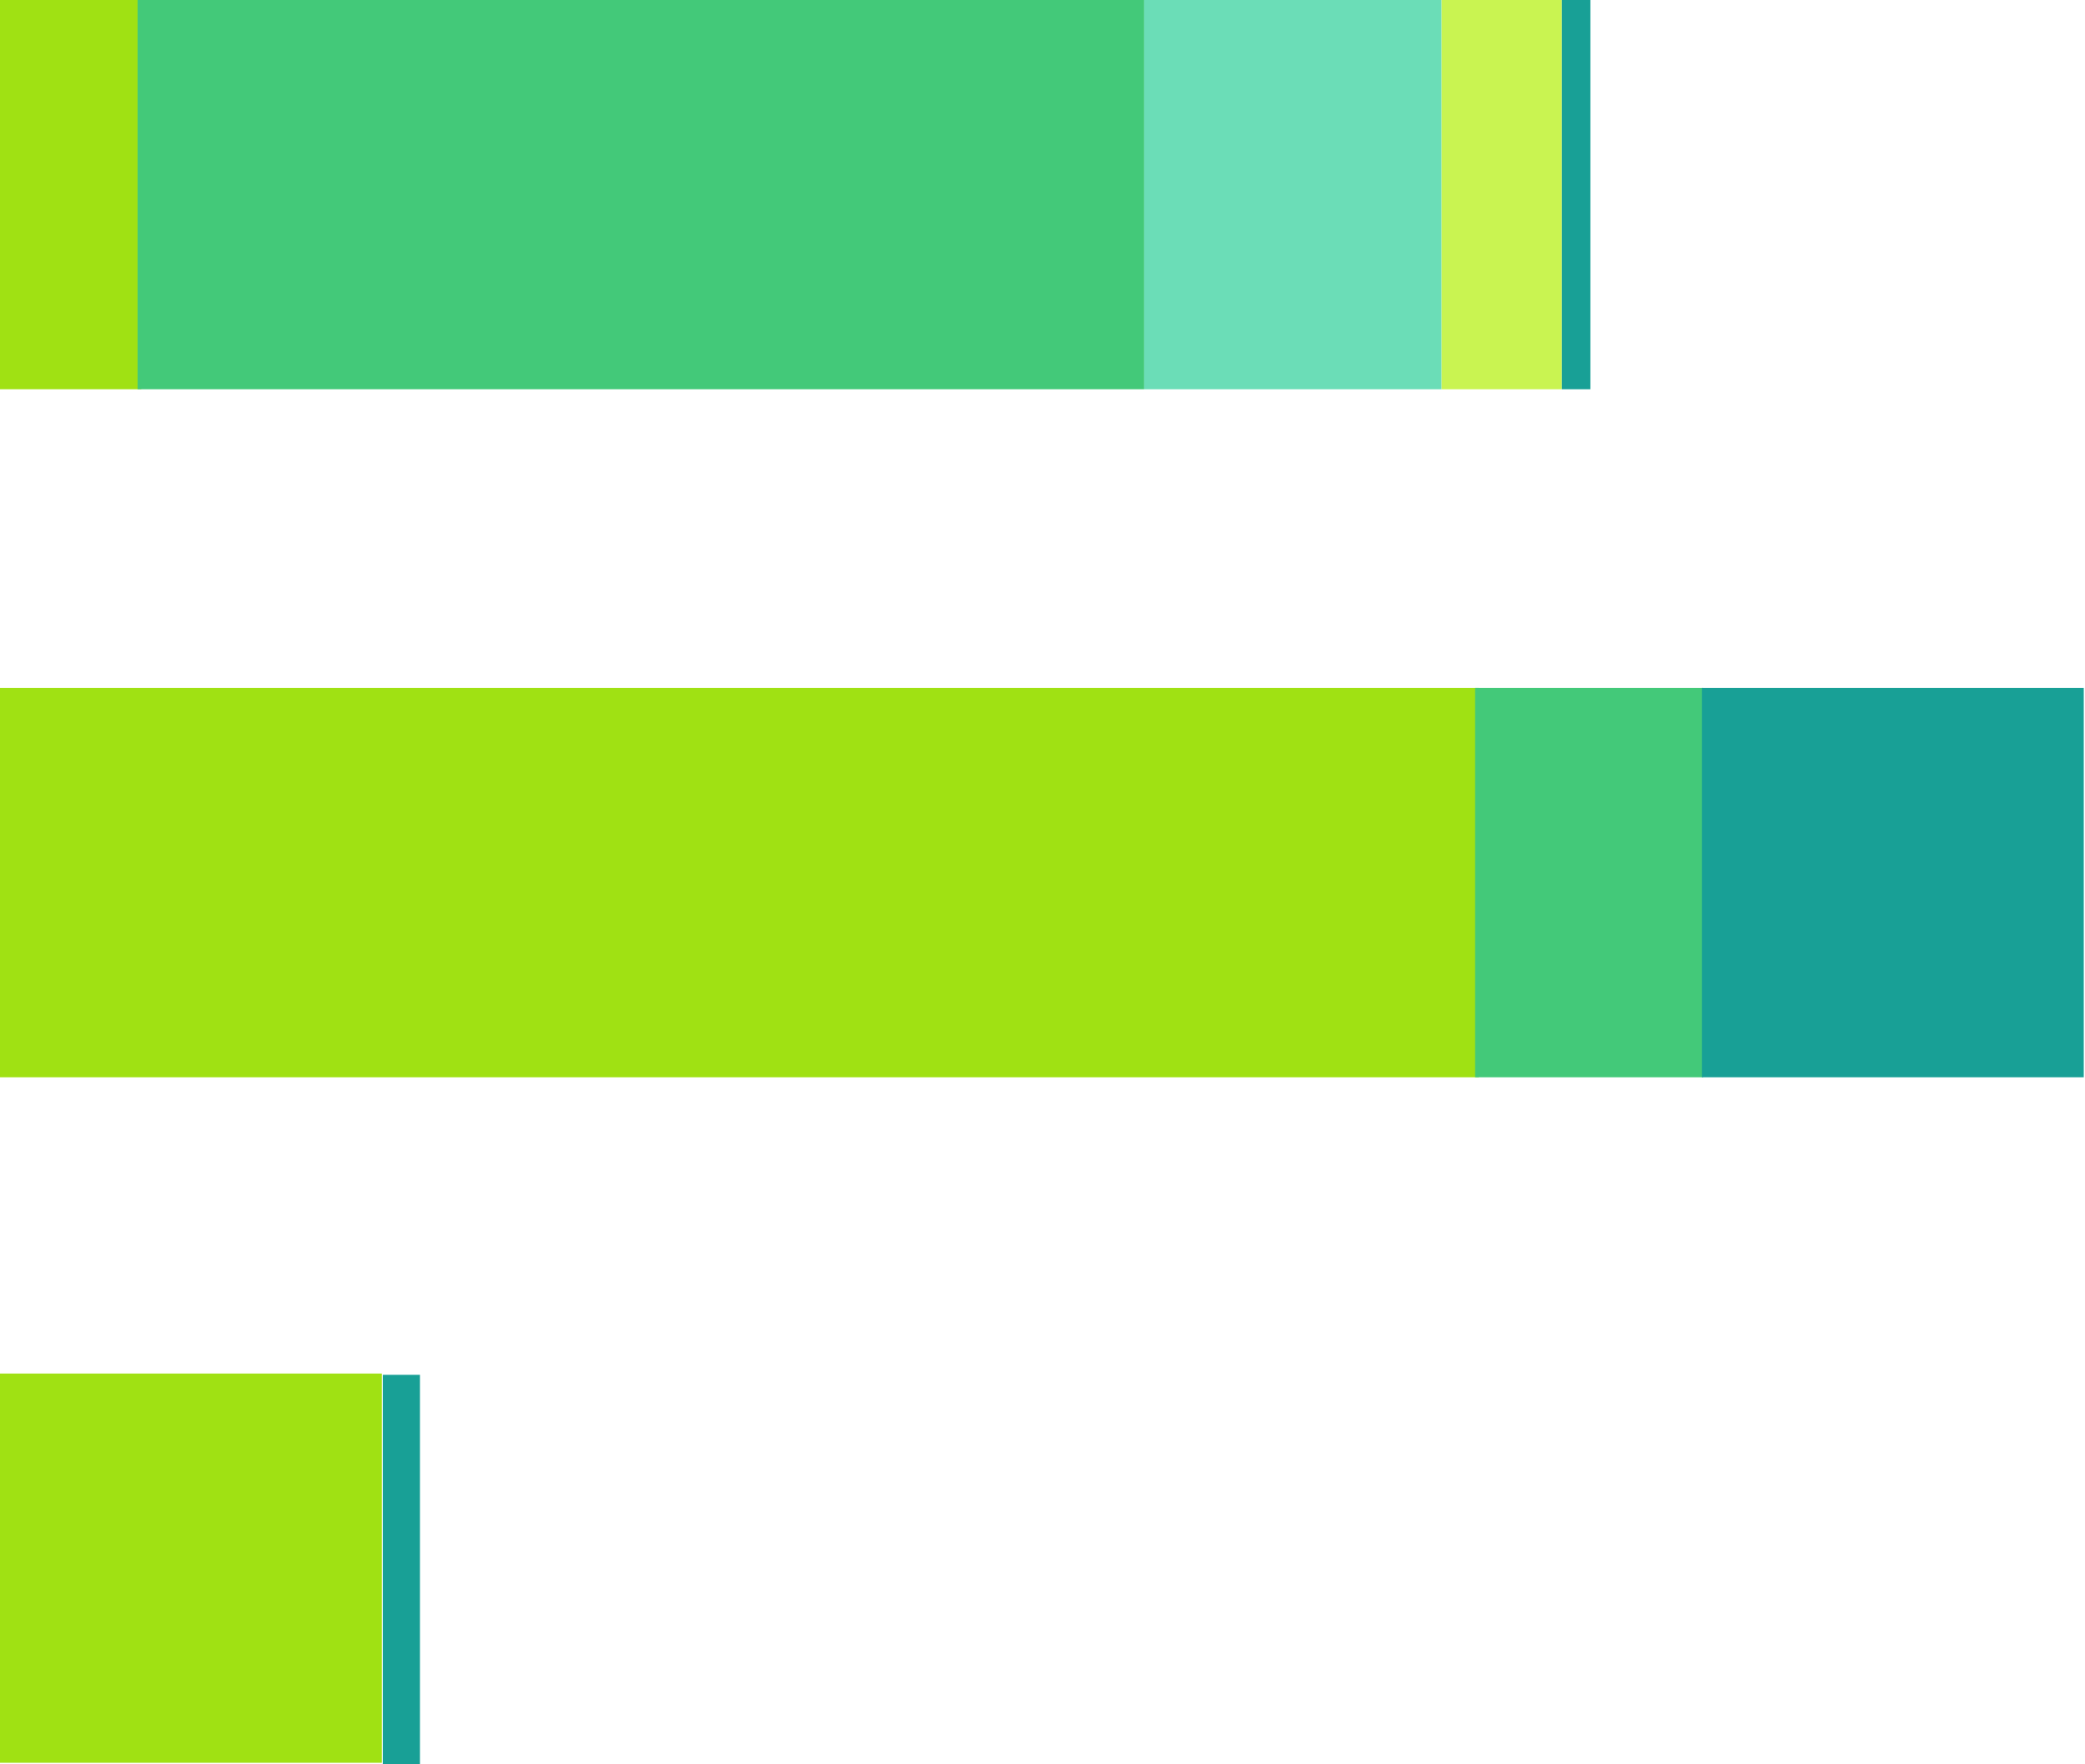
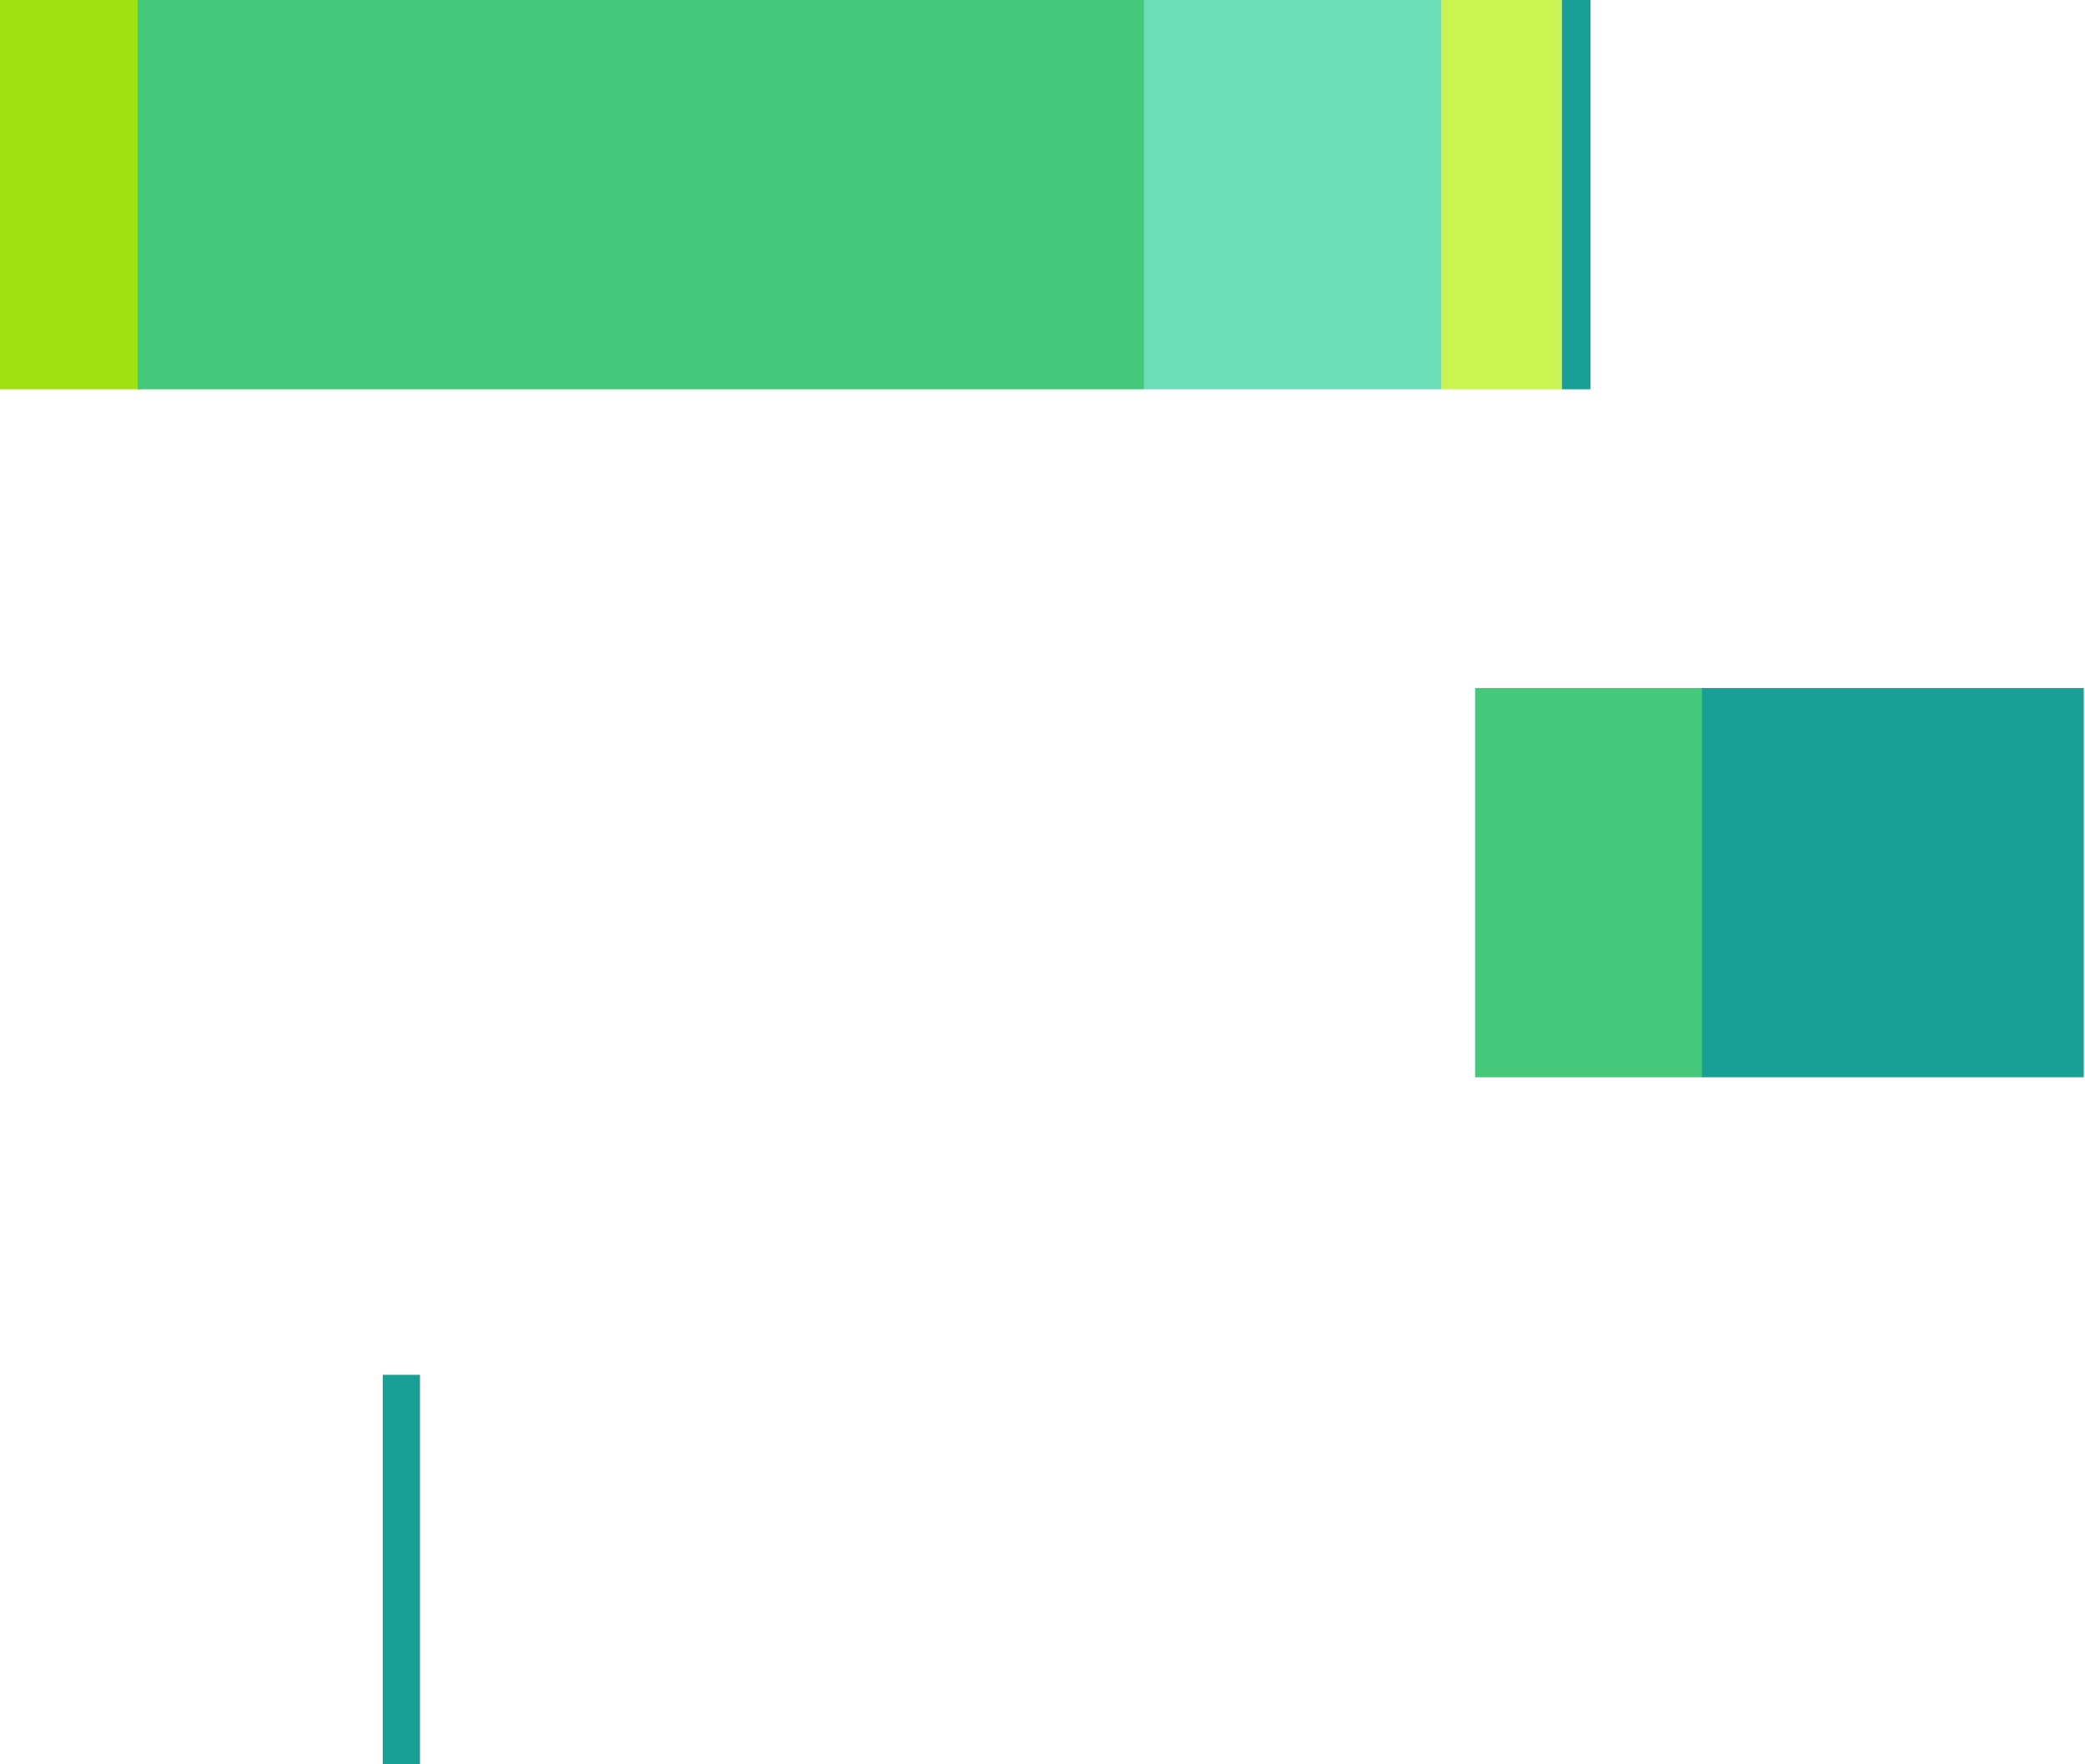
<svg xmlns="http://www.w3.org/2000/svg" version="1.1" id="Layer_1" x="0px" y="0px" viewBox="0 0 168.2 142.3" style="enable-background:new 0 0 168.2 142.3;" xml:space="preserve" width="168.2" height="142.3">
  <style type="text/css">
	.st0{fill:#A0E113;}
	.st1{fill:#43C979;}
	.st2{fill:#18A096;}
	.st3{fill:#6BDDB7;}
	.st4{fill:#C9F451;}
</style>
  <g>
    <g>
-       <rect y="55.5" class="st0" width="119.3" height="31.4" />
      <rect x="119" y="55.5" class="st1" width="18.4" height="31.4" />
      <rect x="137.3" y="55.5" class="st2" width="30.8" height="31.4" />
    </g>
    <g>
-       <rect y="110.8" class="st0" width="30.8" height="31.4" />
      <rect x="30.8" y="110.8" transform="matrix(-1 -1.224647e-16 1.224647e-16 -1 64.68 253.103)" class="st2" width="3" height="31.4" />
    </g>
    <g>
      <rect class="st0" width="11.4" height="31.4" />
      <rect x="92.3" class="st3" width="24" height="31.4" />
      <rect x="116.3" class="st4" width="9.7" height="31.4" />
      <rect x="126" class="st2" width="2.3" height="31.4" />
      <rect x="11.1" class="st1" width="81.2" height="31.4" />
    </g>
  </g>
</svg>